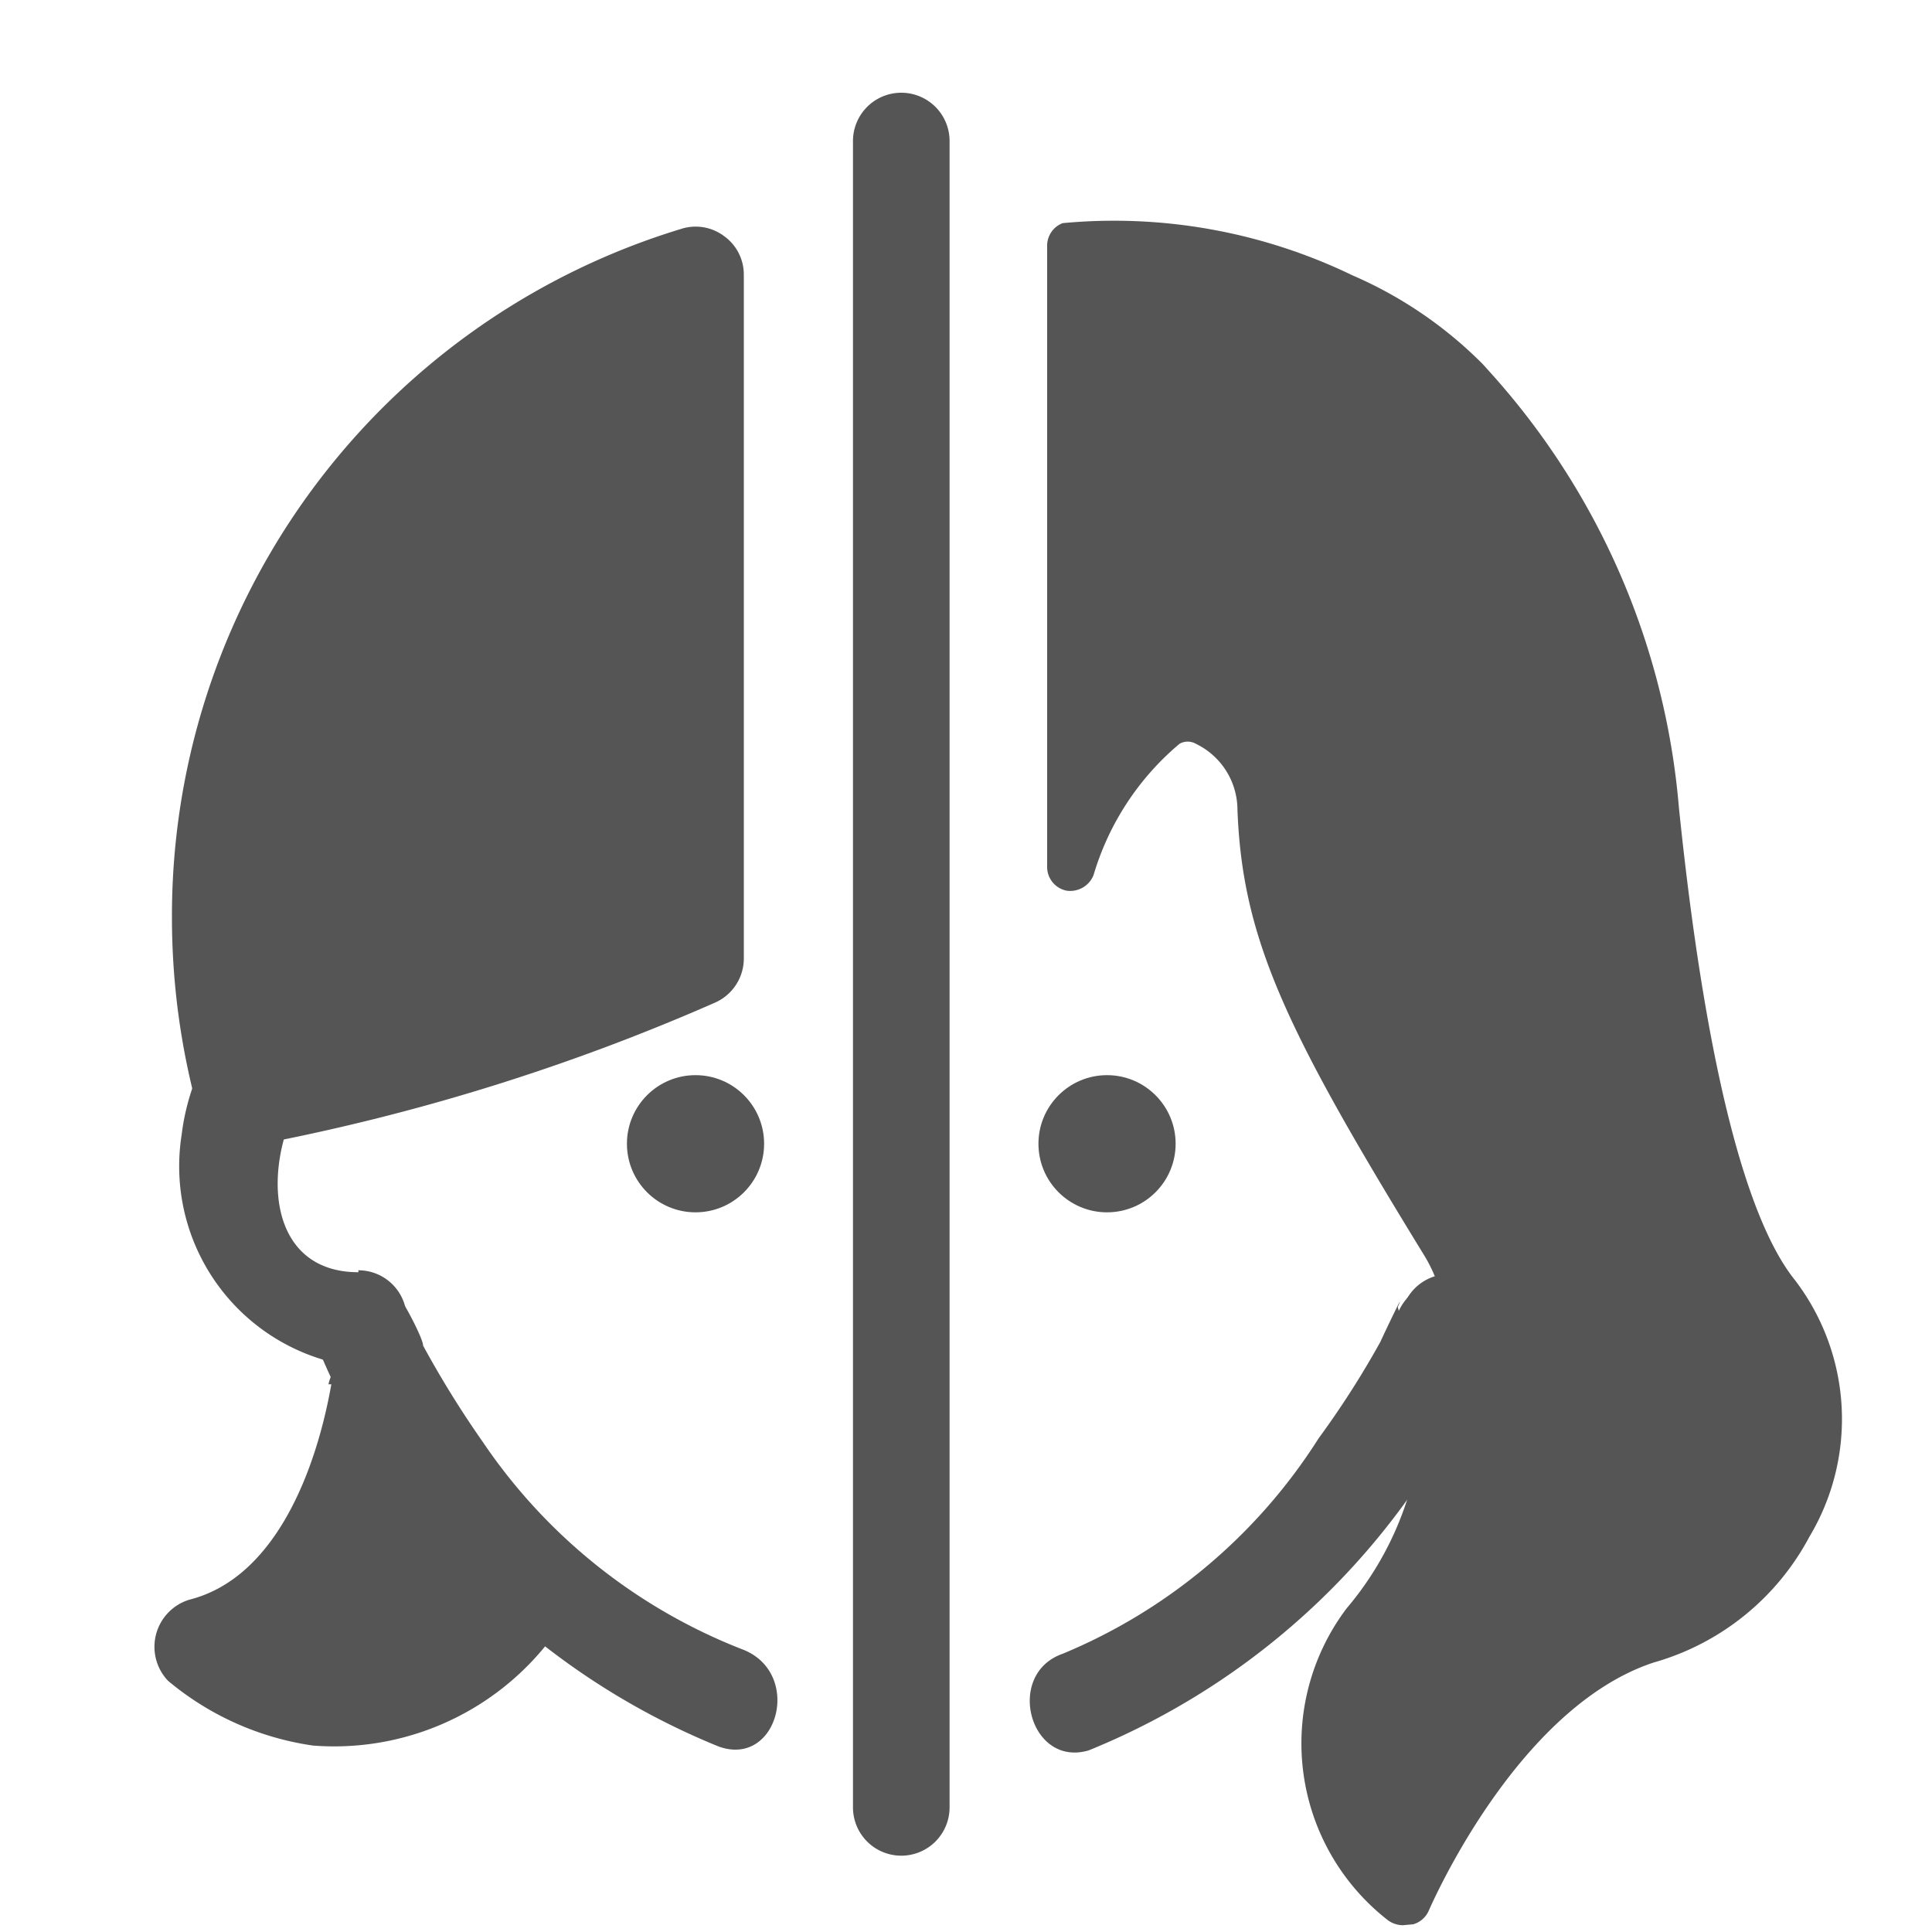
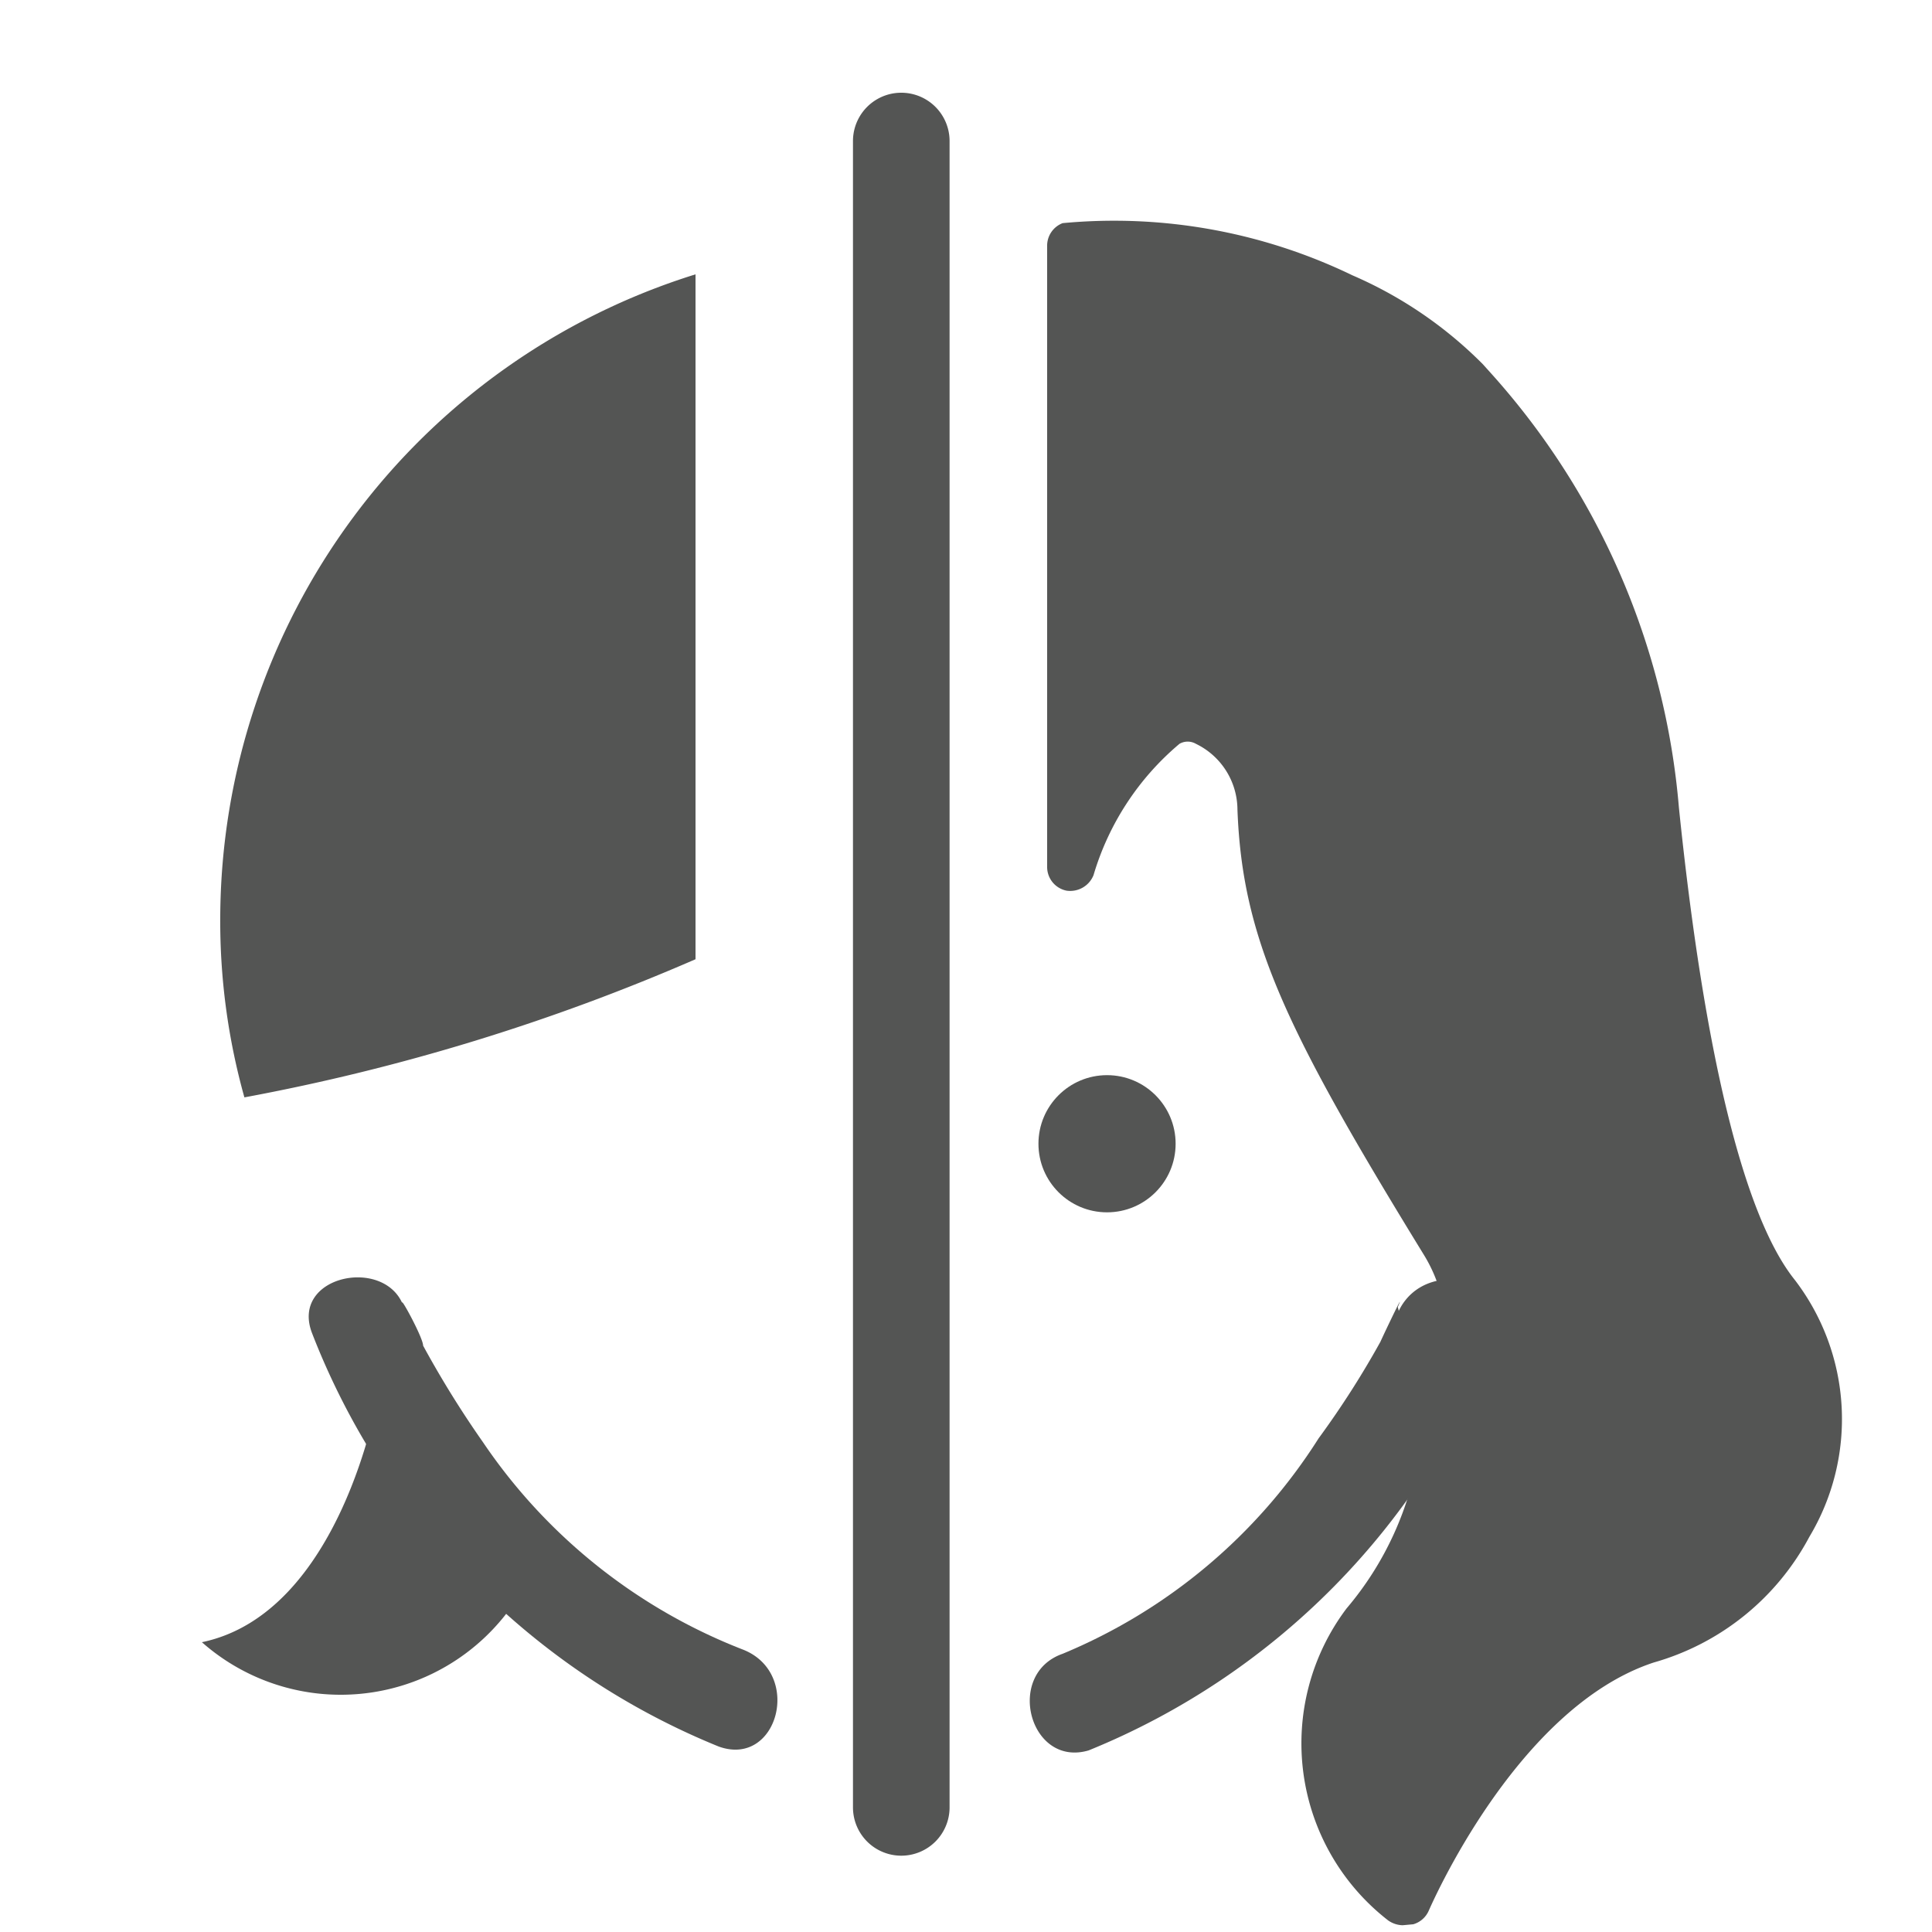
<svg xmlns="http://www.w3.org/2000/svg" viewBox="0 0 20 20">
  <defs>
    <style>.cls-1{fill:#545554;}</style>
  </defs>
  <title>140. Makeover Games</title>
  <g id="Шар_9" data-name="Шар 9">
    <g id="_41-80-2" data-name="41-80">
      <path class="cls-1" d="M3.23,13.8a7.57,7.57,0,0,0,4.21,4.28c.61.22.87-.75.26-1A5.77,5.77,0,0,1,5,14.93a10.37,10.37,0,0,1-.62-1c0-.09-.29-.61-.2-.4C4,13,3,13.2,3.23,13.8Z" />
-       <path class="cls-1" d="M3.71,13.17c-1.33,0-.91-2.14.13-2.46a.52.52,0,0,0,.37-.48v-2a.5.5,0,0,0-1,0v2l.37-.48a2.38,2.38,0,0,0-1.7,2,2.09,2.09,0,0,0,1.83,2.4.5.5,0,0,0,0-1Z" />
-       <circle class="cls-1" cx="7.2" cy="11.84" r="0.71" />
-       <path class="cls-1" d="M14.47,13.53c.09-.21-.14.27-.18.36a9.38,9.38,0,0,1-.64,1A5.74,5.74,0,0,1,11,17.12c-.6.21-.34,1.18.27,1a7.57,7.57,0,0,0,4.21-4.28c.25-.59-.72-.85-1-.27Z" />
-       <path class="cls-1" d="M15,14.17a2.1,2.1,0,0,0,1.83-2.4,2.38,2.38,0,0,0-1.7-2l.37.48v-2a.5.5,0,0,0-1,0v2a.52.52,0,0,0,.37.48c1,.32,1.47,2.42.13,2.46a.5.5,0,0,0,0,1Z" />
+       <path class="cls-1" d="M14.47,13.53c.09-.21-.14.27-.18.36a9.38,9.38,0,0,1-.64,1A5.74,5.74,0,0,1,11,17.12c-.6.21-.34,1.18.27,1a7.57,7.57,0,0,0,4.21-4.28c.25-.59-.72-.85-1-.27" />
      <circle class="cls-1" cx="11.46" cy="11.84" r="0.71" />
      <path class="cls-1" d="M3.91,14.46S3.53,16.7,2.09,17a2.17,2.17,0,0,0,3.31-.53" />
-       <path class="cls-1" d="M3.43,14.33c-.15.85-.56,2-1.47,2.23a.51.51,0,0,0-.22.84,3,3,0,0,0,1.5.67,2.82,2.82,0,0,0,2.6-1.3c.39-.51-.48-1-.87-.51A1.68,1.68,0,0,1,3.14,17a2,2,0,0,1-.52-.23l-.17-.11-.22.84A3.55,3.55,0,0,0,4.4,14.6c.11-.63-.85-.9-1-.27Z" />
      <path class="cls-1" d="M9.33,19.21a.5.5,0,0,1-.5-.5V1.46a.5.5,0,1,1,1,0V18.71A.5.5,0,0,1,9.33,19.21Z" />
      <path class="cls-1" d="M7.2,2.84A7,7,0,0,0,2.28,9.49a6.76,6.76,0,0,0,.25,1.87A21.57,21.57,0,0,0,7.2,9.93Z" />
-       <path class="cls-1" d="M2.53,11.86a.5.5,0,0,1-.48-.36,7.55,7.55,0,0,1-.27-2A7.43,7.43,0,0,1,7.05,2.37a.49.49,0,0,1,.44.07.49.49,0,0,1,.21.4V9.93a.5.5,0,0,1-.3.45,22,22,0,0,1-4.79,1.48ZM6.7,3.56A6.45,6.45,0,0,0,2.78,9.49a6.88,6.88,0,0,0,.12,1.29A20.92,20.92,0,0,0,6.7,9.6Z" />
      <path class="cls-1" d="M15.22,4,15.13,4a3.94,3.94,0,0,0-1.27-.87,5.24,5.24,0,0,0-2.77-.53V9s.65-1.82,1.39-1.5a1,1,0,0,1,.58.9c0,1.26.46,2.15,1.89,4.49a1.81,1.81,0,0,1,.13,1.63,5.21,5.21,0,0,1-.93,2.31,2.12,2.12,0,0,0,.37,2.89S15.44,17.48,17,17a2.41,2.41,0,0,0,1.46-1.17,2.14,2.14,0,0,0-.13-2.39c-.69-.88-1.06-3.16-1.24-5A7.5,7.5,0,0,0,15.22,4Z" />
      <path class="cls-1" d="M14.52,19.93a.27.27,0,0,1-.15-.05,2.32,2.32,0,0,1-.43-3.23A3.31,3.31,0,0,0,14.69,15a2.49,2.49,0,0,1,.16-.61,1.54,1.54,0,0,0-.11-1.4c-1.43-2.33-1.88-3.27-1.93-4.61a.76.76,0,0,0-.43-.68.17.17,0,0,0-.17,0,2.82,2.82,0,0,0-.89,1.36.26.26,0,0,1-.28.16.25.25,0,0,1-.2-.25V2.55A.25.25,0,0,1,11,2.31,5.67,5.67,0,0,1,14,2.85a4.31,4.31,0,0,1,1.35.92l.09.1h0a7.68,7.68,0,0,1,1.94,4.49c.26,2.53.67,4.23,1.2,4.89a2.37,2.37,0,0,1,.15,2.66,2.64,2.64,0,0,1-1.61,1.3c-1.43.47-2.32,2.55-2.33,2.57a.25.25,0,0,1-.16.14ZM12.31,7.17a.66.66,0,0,1,.27.06,1.28,1.28,0,0,1,.73,1.12c0,1.16.39,2,1.85,4.37a2,2,0,0,1,.15,1.86,1.74,1.74,0,0,0-.13.5A3.68,3.68,0,0,1,14.34,17a1.88,1.88,0,0,0,.1,2.32,5,5,0,0,1,2.49-2.54,2.19,2.19,0,0,0,1.32-1.05,1.87,1.87,0,0,0-.11-2.12c-.59-.75-1-2.48-1.29-5.15A7.24,7.24,0,0,0,15,4.22L15,4.12a3.59,3.59,0,0,0-1.19-.81,5.91,5.91,0,0,0-2.42-.55V7.89A1.66,1.66,0,0,1,12,7.24.63.63,0,0,1,12.31,7.17Z" />
    </g>
  </g>
</svg>